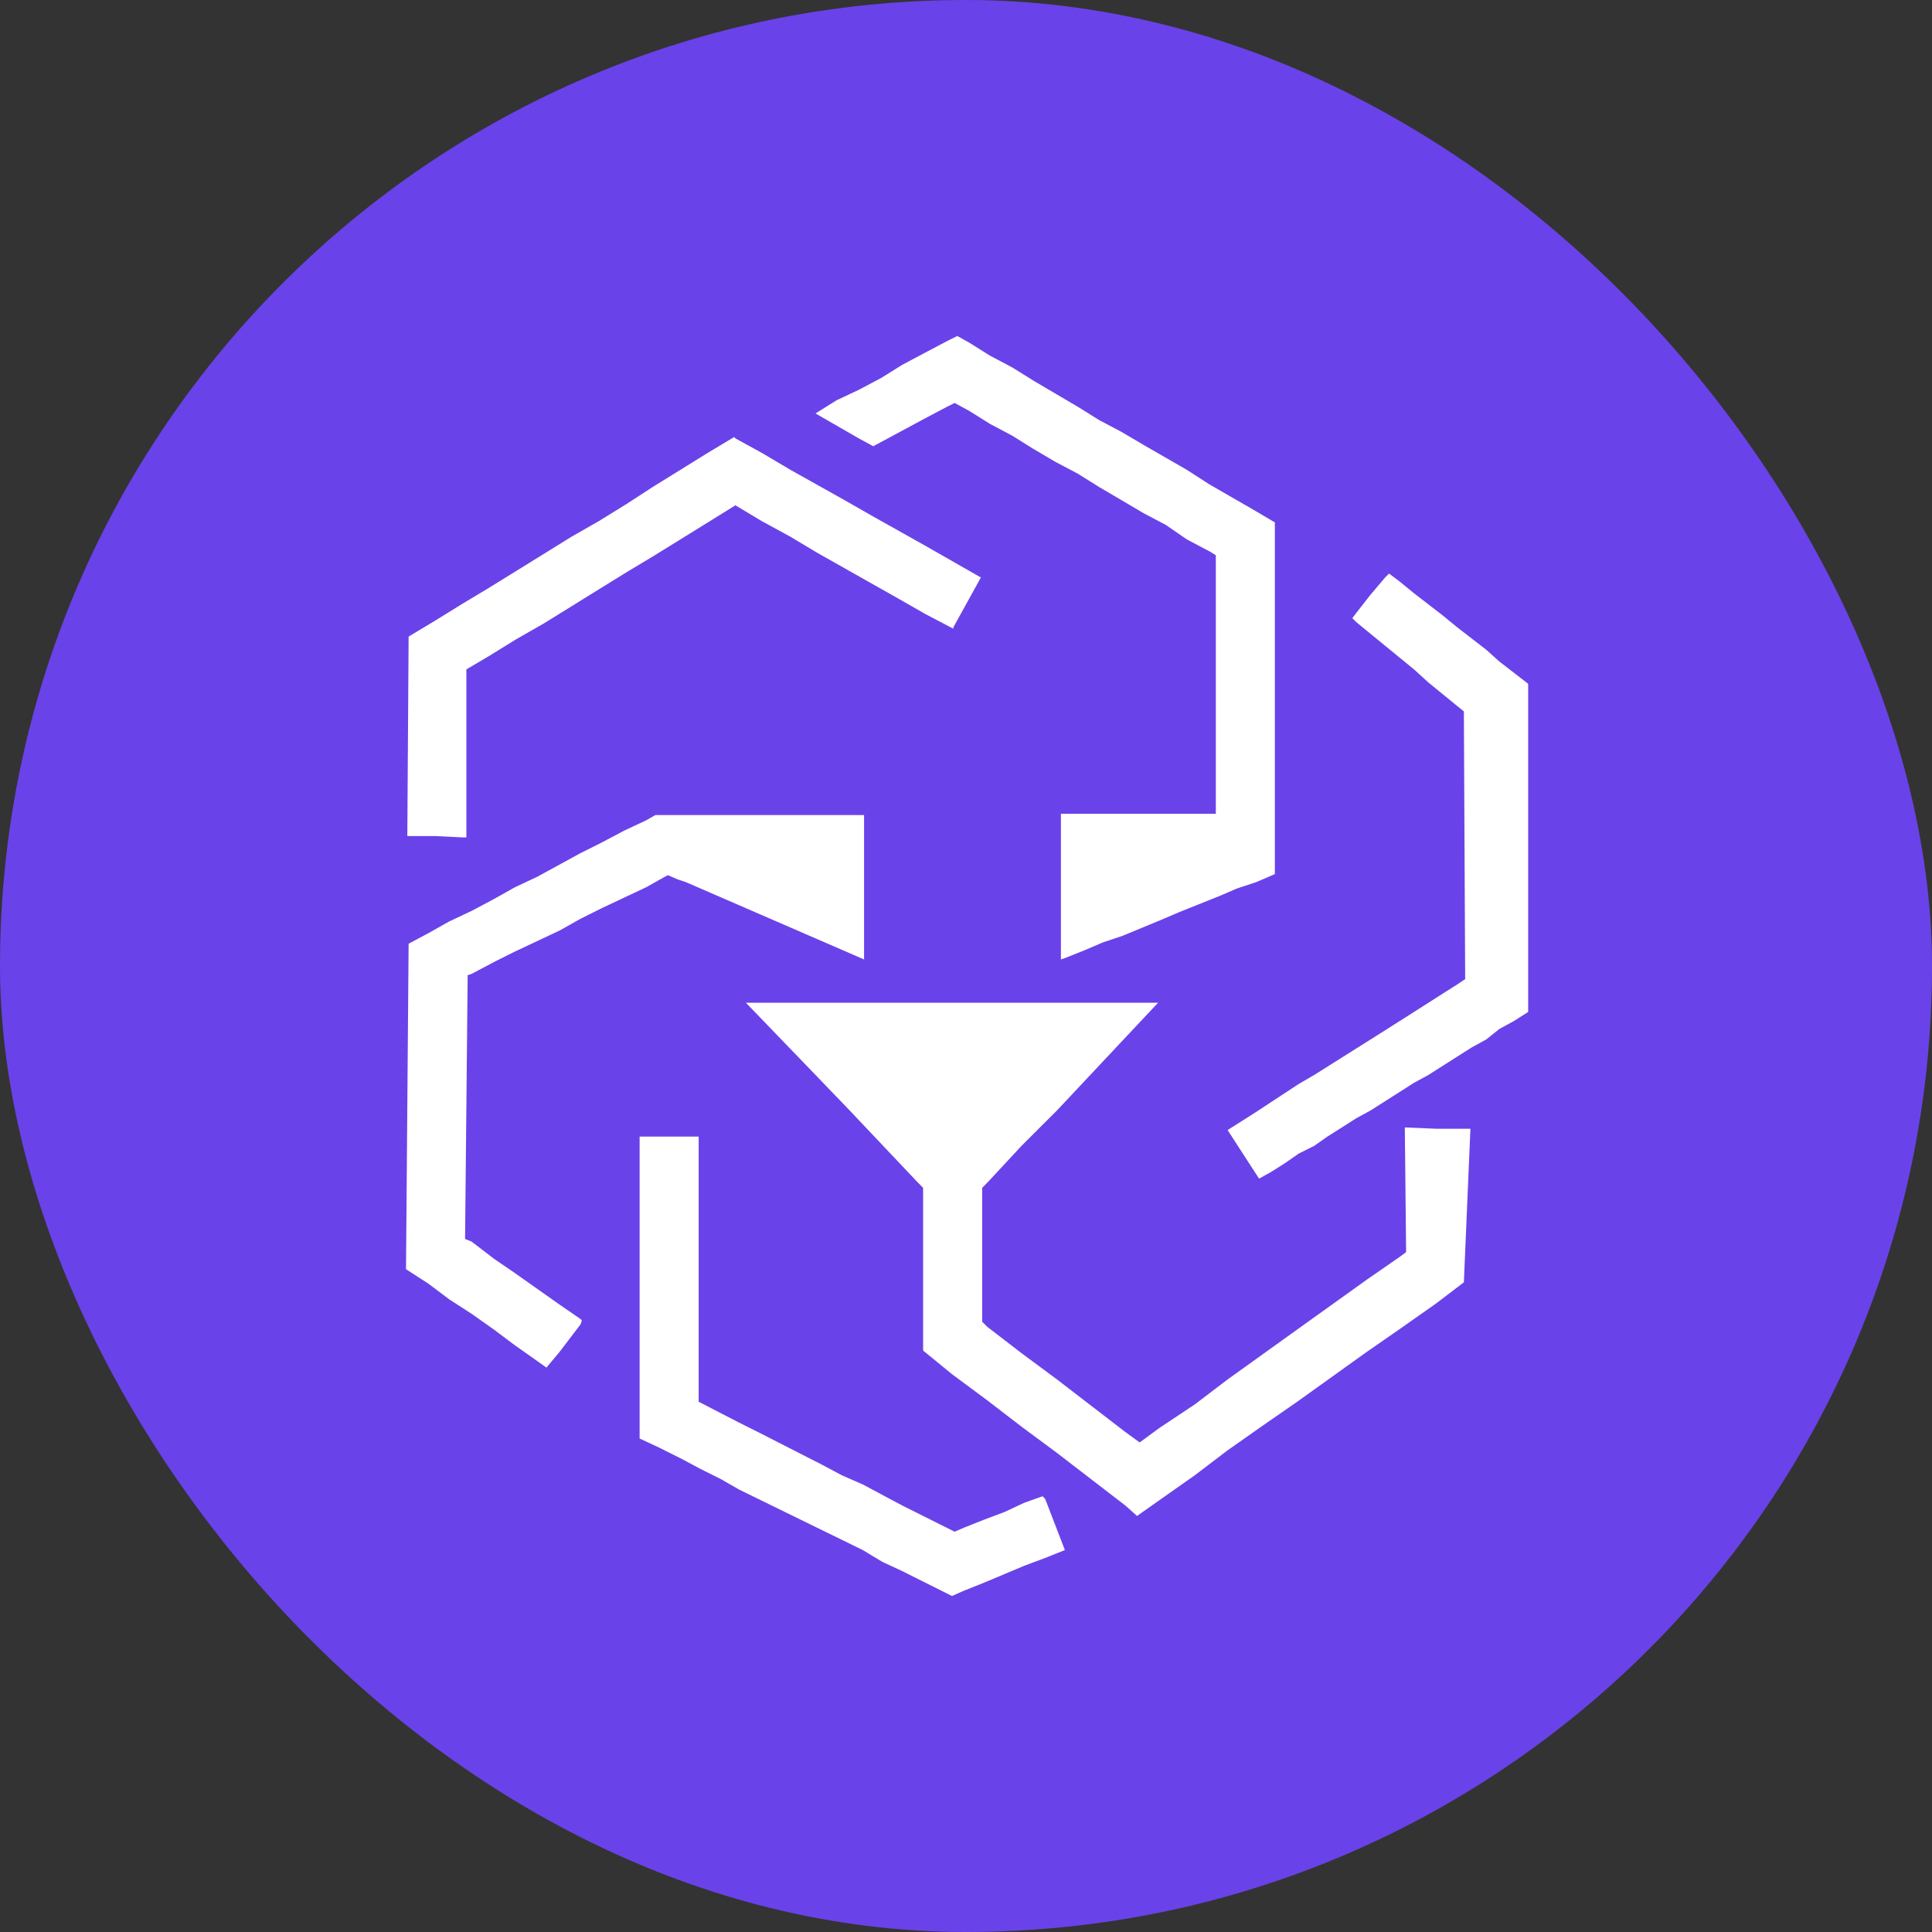
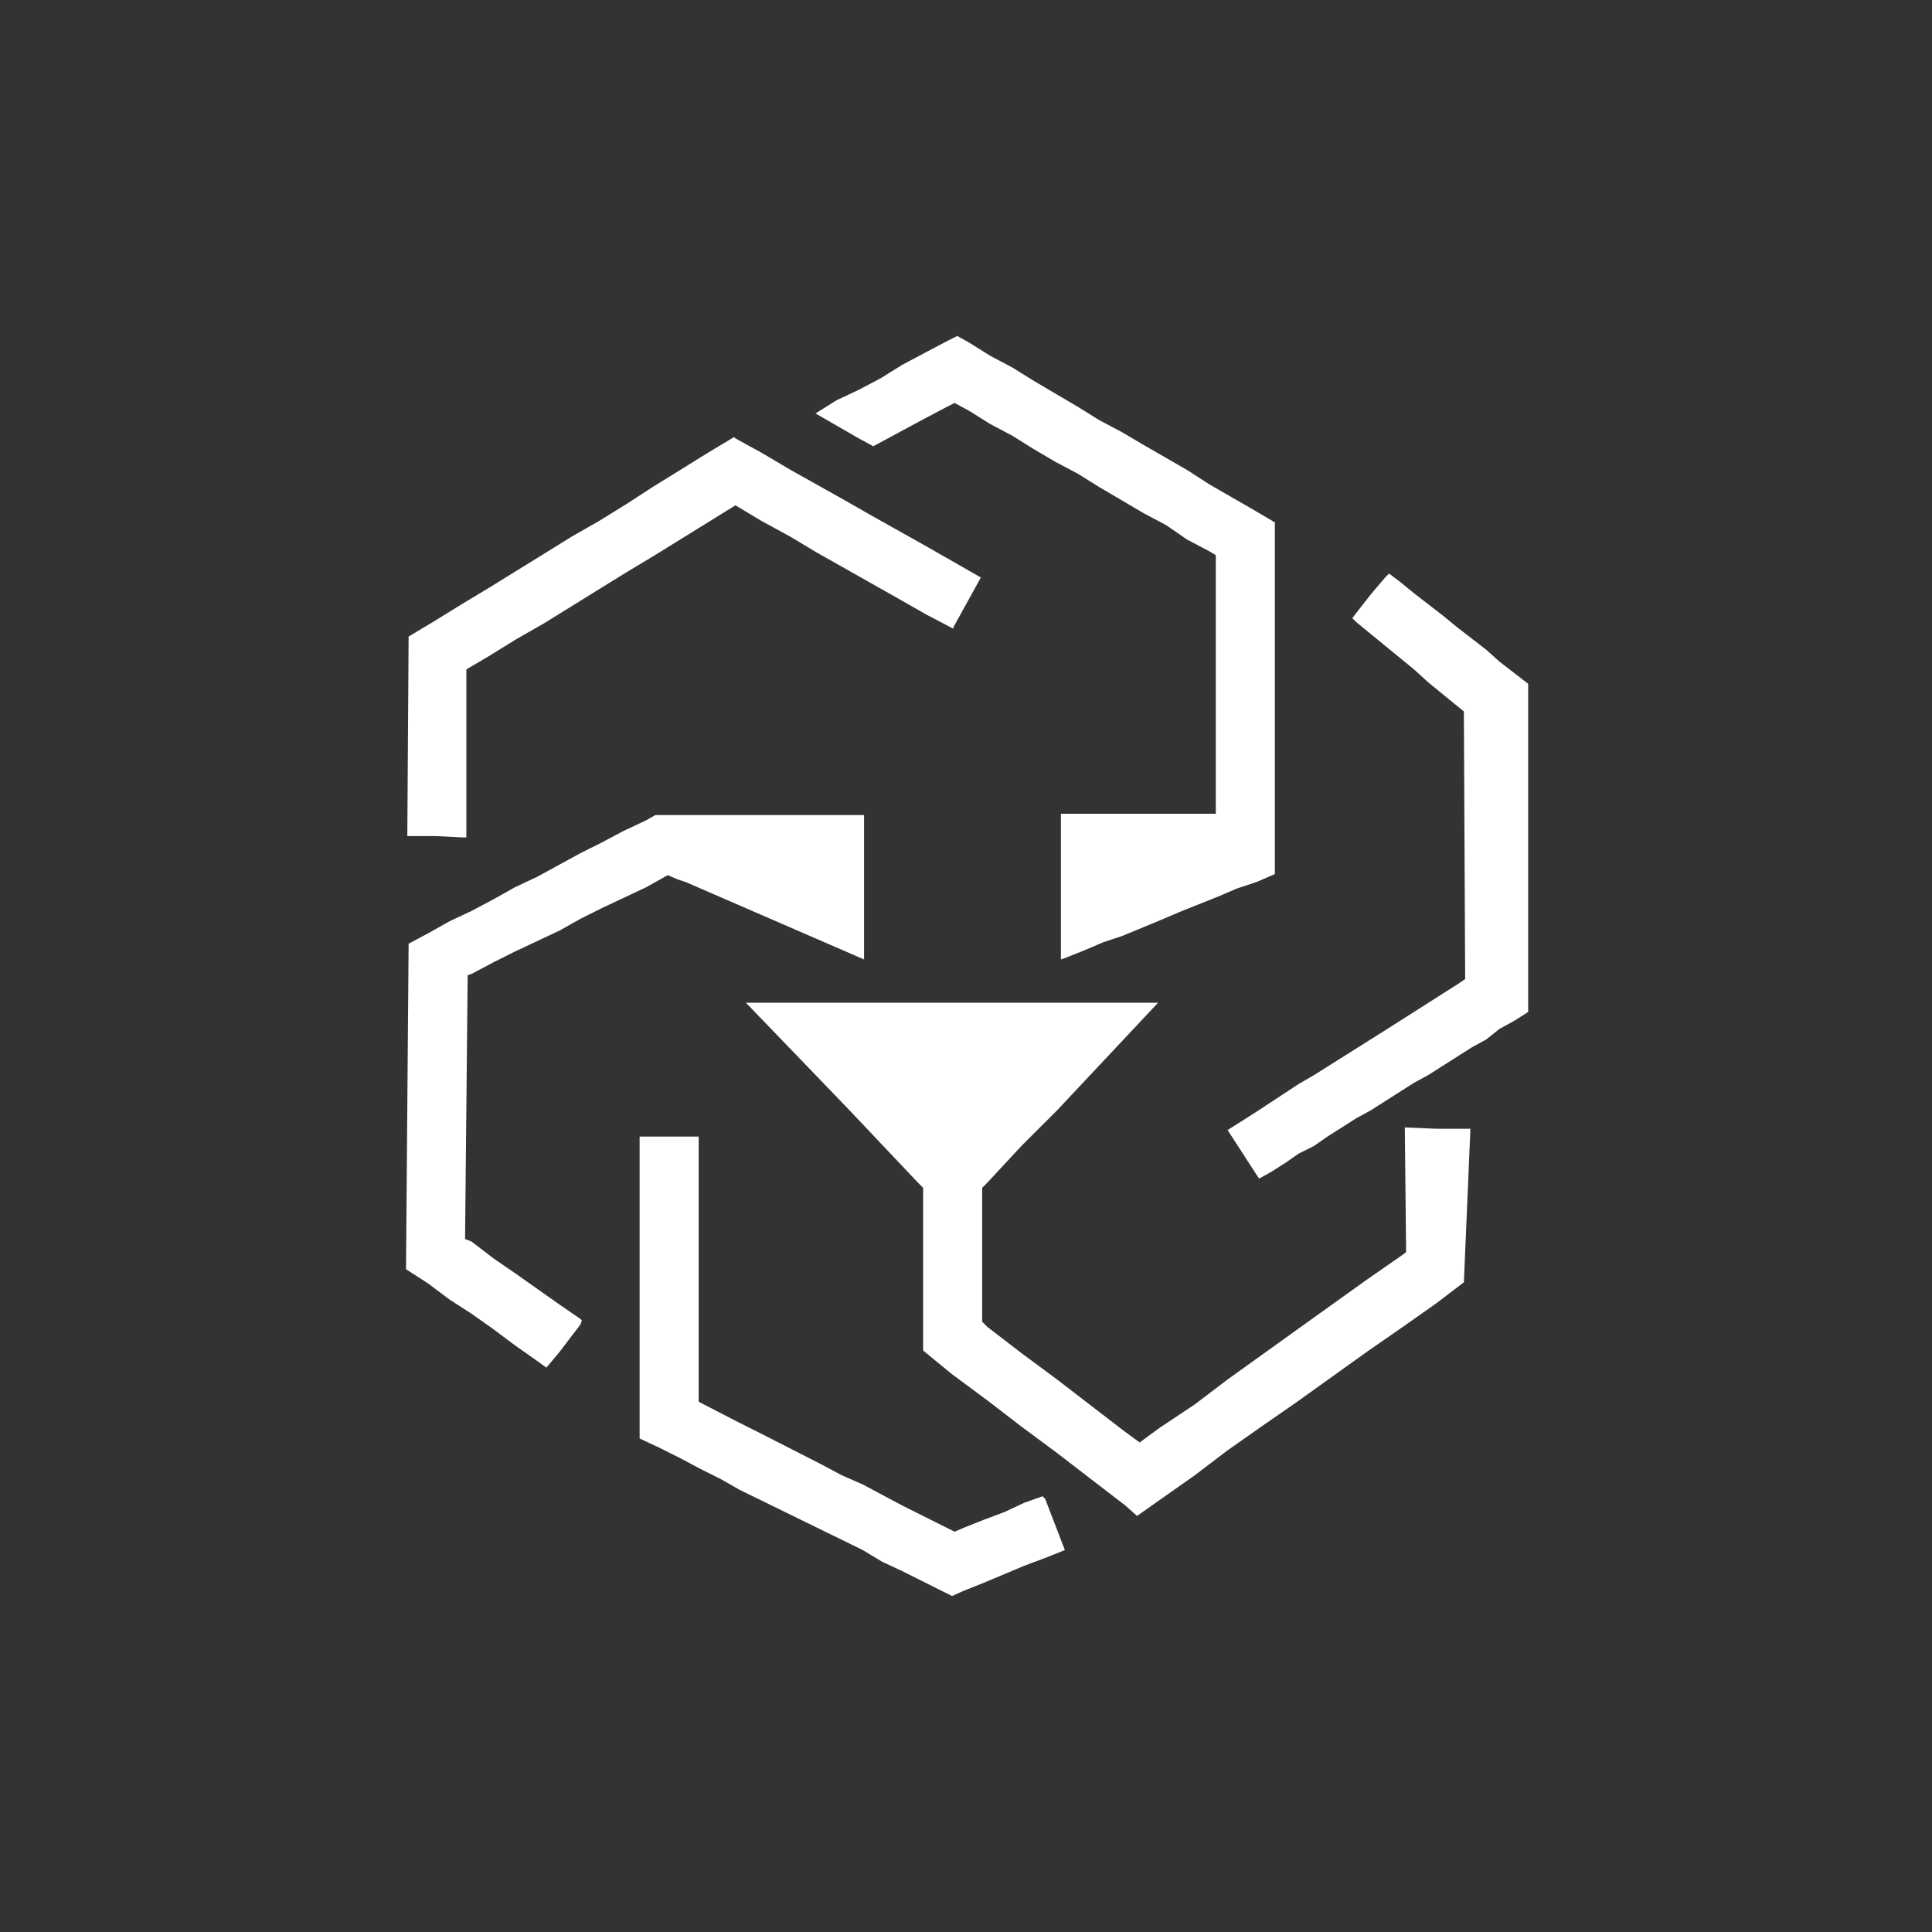
<svg xmlns="http://www.w3.org/2000/svg" width="46" height="46" viewBox="0 0 46 46" fill="none">
  <rect x="0" y="0" width="46" height="46" fill="#333333" stroke="none" />
-   <rect width="46" height="46" rx="23" fill="#6A42E9" />
  <path d="M25.26 22.844V19.375H28.948V13.219L28.792 13.125L28.26 12.844L27.76 12.5L27.229 12.219L26.698 11.906L26.167 11.594L25.667 11.281L25.135 11L24.604 10.688L24.104 10.375L23.573 10.094L23.073 9.781L22.729 9.594L22.542 9.688L22.01 9.969L20.792 10.625L20.448 10.438L19.417 9.844L19.917 9.531L20.448 9.281L20.979 9L21.479 8.688L22.01 8.406L22.542 8.125L22.792 8L23.073 8.156L23.573 8.469L24.104 8.75L24.604 9.062L25.135 9.375L25.667 9.688L26.167 10L26.698 10.281L27.229 10.594L28.26 11.188L28.792 11.531L29.823 12.125L30.354 12.438V20.812L29.917 21L29.448 21.156L29.01 21.344L28.542 21.531L28.073 21.719L27.635 21.906L26.729 22.281L26.26 22.438L25.823 22.625L25.354 22.812L25.26 22.844ZM11.104 19.938V15.938L11.635 15.625L12.292 15.219L12.948 14.844L13.604 14.438L14.26 14.031L14.917 13.625L15.542 13.25L16.198 12.844L16.854 12.438L17.51 12.031L18.135 12.406L18.823 12.781L19.448 13.156L21.385 14.25L22.042 14.625L22.698 14.969V14.938L23.354 13.75L22.698 13.375L22.042 13L20.76 12.281L20.104 11.906L18.823 11.188L18.135 10.781L17.51 10.438L17.479 10.406L16.854 10.781L16.198 11.188L15.542 11.594L14.917 12L14.26 12.406L13.604 12.781L12.948 13.188L12.292 13.594L11.635 14L11.01 14.375L10.354 14.781L9.729 15.156L9.698 19.906H10.354L11.01 19.938H11.104ZM15.917 20.844L16.135 20.938L16.323 21L20.573 22.844V19.438V19.406H15.604L15.385 19.531L14.854 19.781L14.323 20.062L13.823 20.312L12.792 20.875L12.26 21.125L11.76 21.406L11.229 21.688L10.698 21.938L10.198 22.219L9.729 22.469L9.667 30.219L10.198 30.562L10.698 30.938L11.229 31.281L11.76 31.656L12.26 32.031L12.792 32.406L13.01 32.562L13.323 32.188L13.823 31.531L13.854 31.438L13.823 31.406L13.323 31.062L12.26 30.312L11.76 29.969L11.229 29.562L11.073 29.5L11.135 23.219L11.229 23.188L11.76 22.906L12.26 22.656L13.323 22.156L13.823 21.875L14.323 21.625L14.854 21.375L15.385 21.125L15.885 20.844H15.917ZM24.385 35.781L23.917 36L23.417 36.188L22.948 36.375L22.729 36.469L22.479 36.344L21.979 36.094L21.479 35.844L21.01 35.594L20.542 35.344L20.042 35.125L19.573 34.875L18.104 34.125L17.604 33.875L16.635 33.375V27.062H15.229V34.25L15.698 34.469L16.198 34.719L16.667 34.969L17.167 35.219L17.604 35.469L20.542 36.906L21.01 37.188L21.479 37.406L21.979 37.656L22.479 37.906L22.667 38L22.948 37.875L23.417 37.688L24.385 37.281L24.885 37.094L25.354 36.906L24.885 35.688L24.823 35.625L24.385 35.781ZM33.448 26.844L34.198 26.875H35.01L34.854 30.531L34.198 31.031L33.354 31.625L32.542 32.188L30.885 33.375L30.073 33.938L29.229 34.531L28.448 35.125L27.604 35.719L27.073 36.094L26.792 35.844L25.979 35.219L25.167 34.594L24.323 33.969L23.51 33.344L22.667 32.719L21.979 32.156V28.281L21.854 28.156L20.229 26.438L19.417 25.594L17.76 23.875H27.573L25.167 26.438L24.323 27.281L23.51 28.156L23.385 28.281V31.469L23.51 31.594L24.323 32.219L25.167 32.844L25.979 33.469L26.792 34.094L27.135 34.344L27.604 34L28.448 33.438L29.229 32.844L30.885 31.656L32.542 30.469L33.354 29.906L33.479 29.812L33.448 26.844ZM36.385 16.281V24.094L36.042 24.312L35.698 24.5L35.385 24.75L35.042 24.938L34.698 25.156L34.354 25.375L34.01 25.594L33.667 25.781L33.323 26L32.979 26.219L32.635 26.438L32.292 26.625L31.948 26.844L31.604 27.062L31.292 27.281L30.917 27.469L30.604 27.688L30.26 27.906L29.979 28.062L29.917 27.969L29.573 27.438L29.229 26.906L29.573 26.688L29.917 26.469L30.917 25.812L31.292 25.594L32.979 24.531L33.667 24.094L34.354 23.656L34.698 23.438L34.885 23.312L34.854 16.938L34.698 16.812L34.354 16.531L34.01 16.25L33.667 15.938L32.979 15.375L32.292 14.812L32.198 14.719L32.292 14.594L32.635 14.156L32.979 13.75L33.073 13.656L33.323 13.844L33.667 14.125L34.354 14.656L34.698 14.938L35.385 15.469L35.698 15.75L36.385 16.281Z" fill="white" />
</svg>